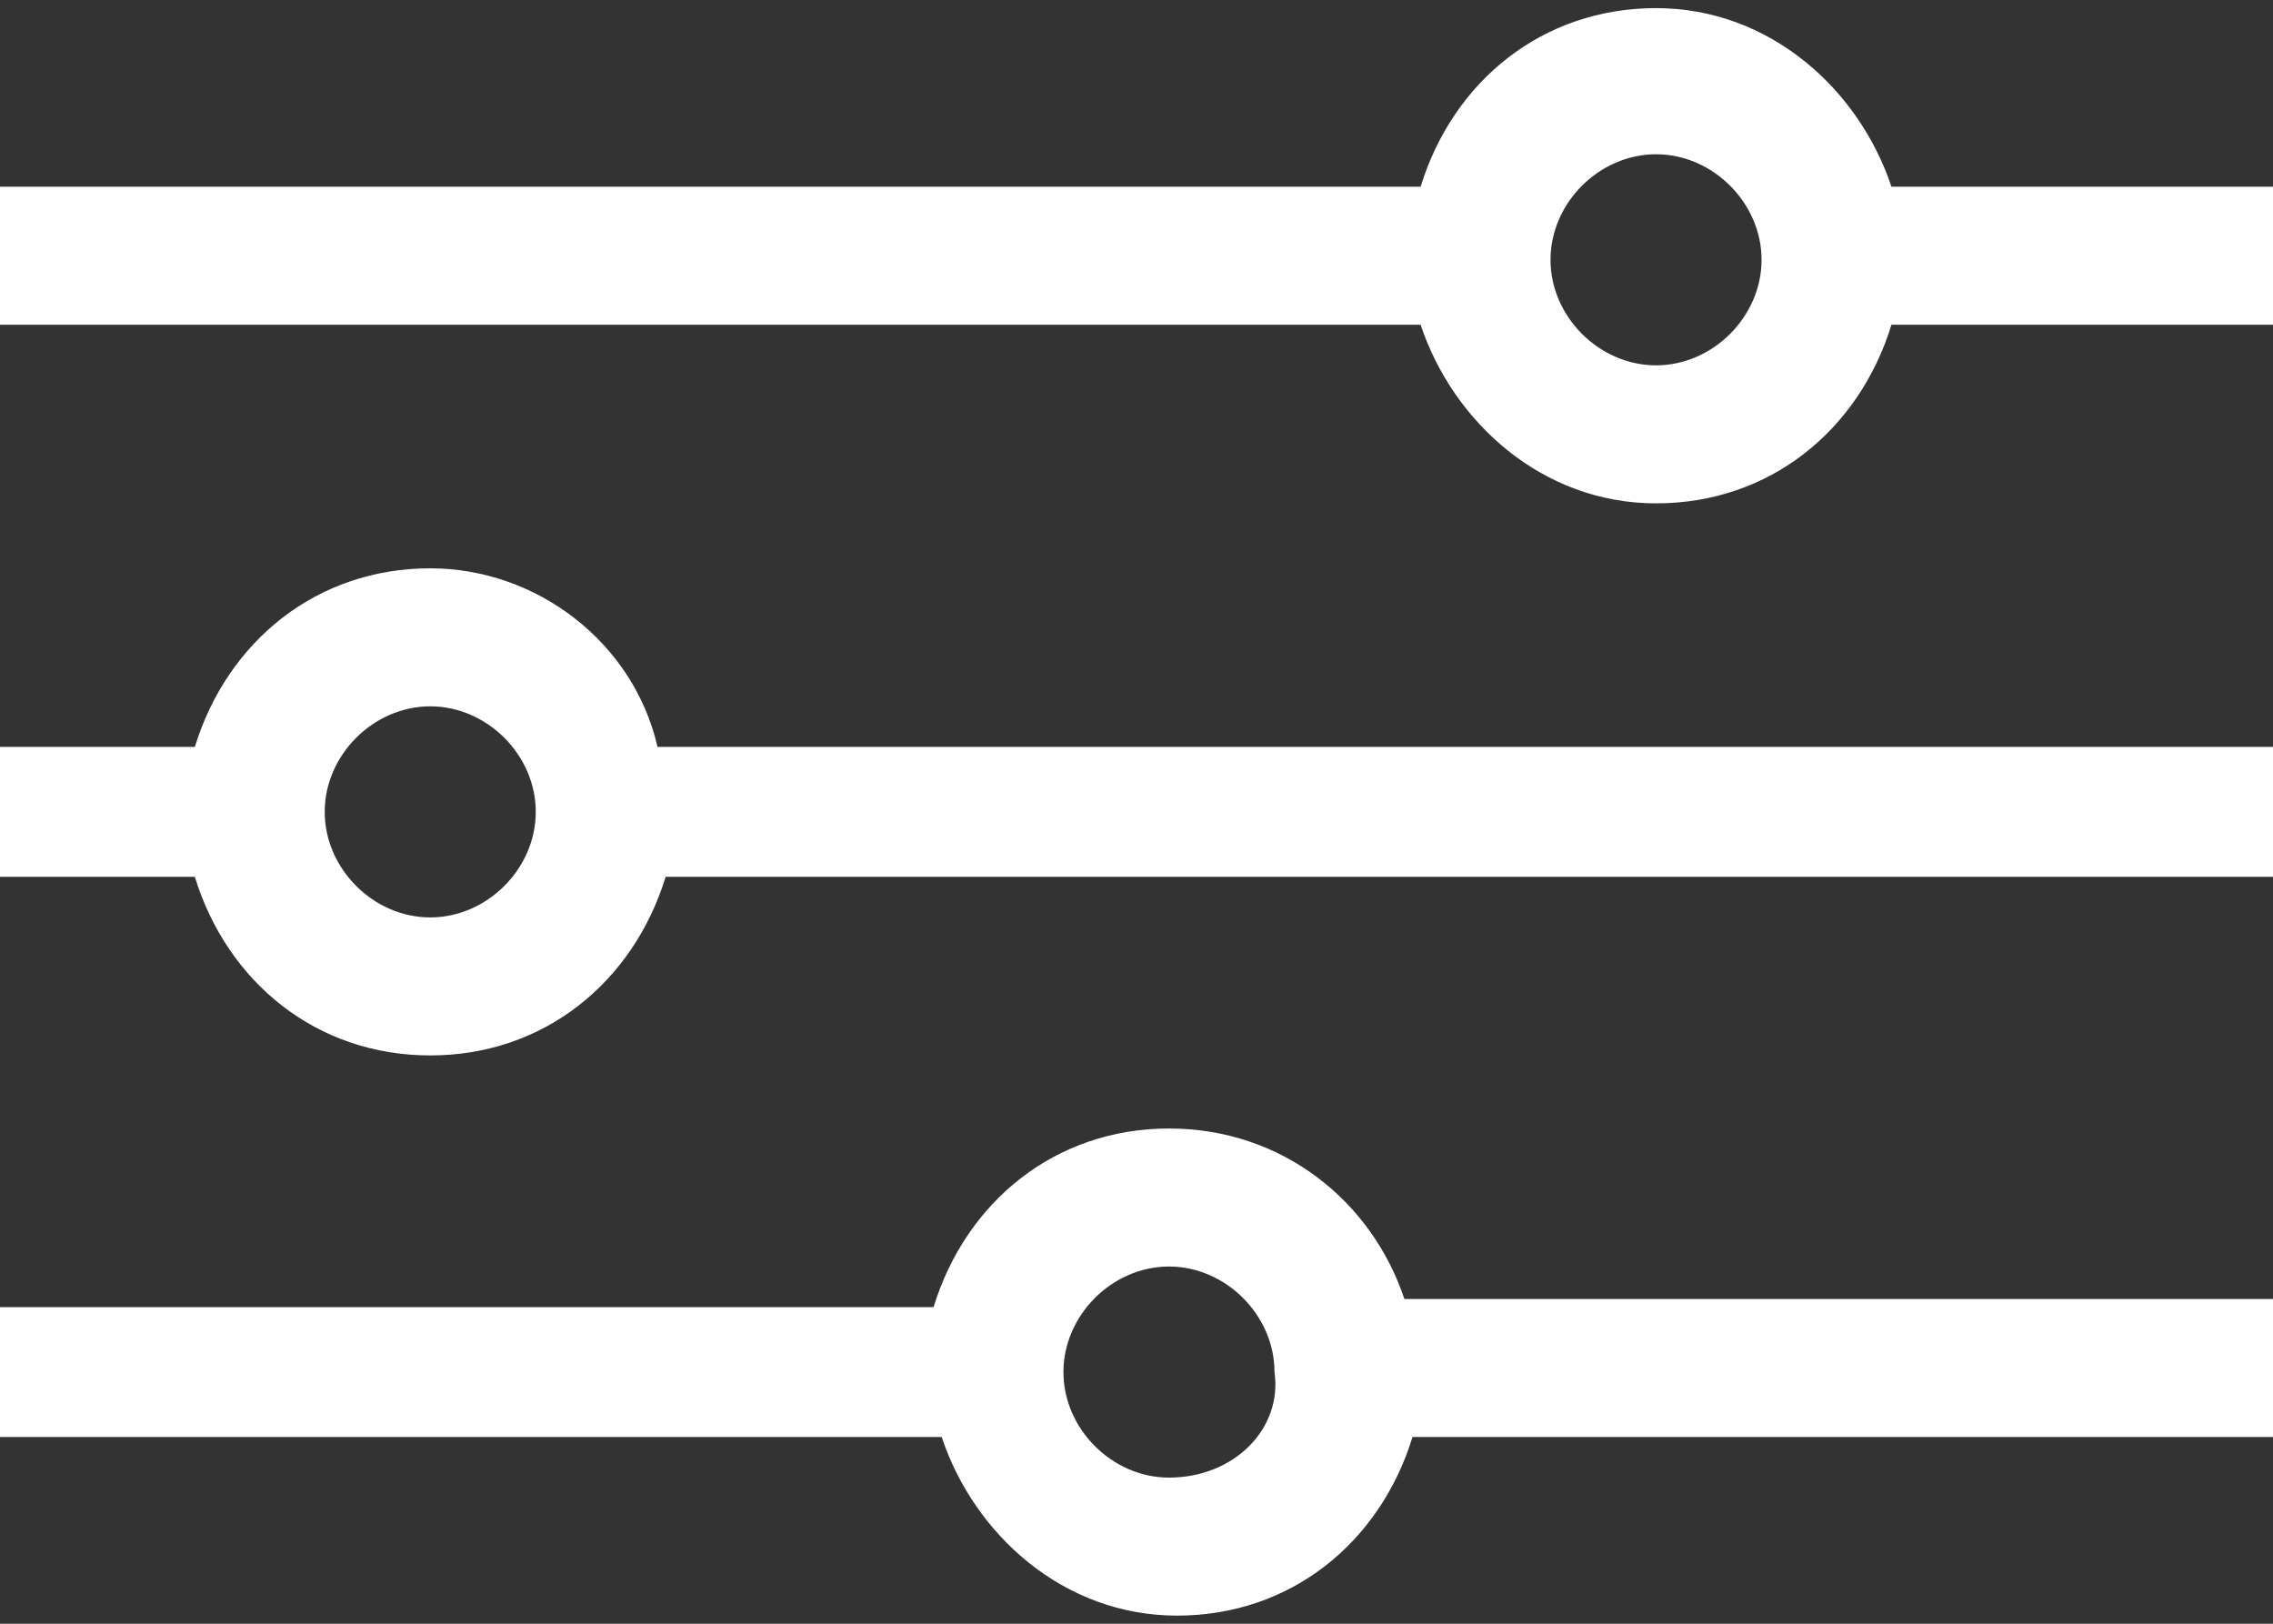
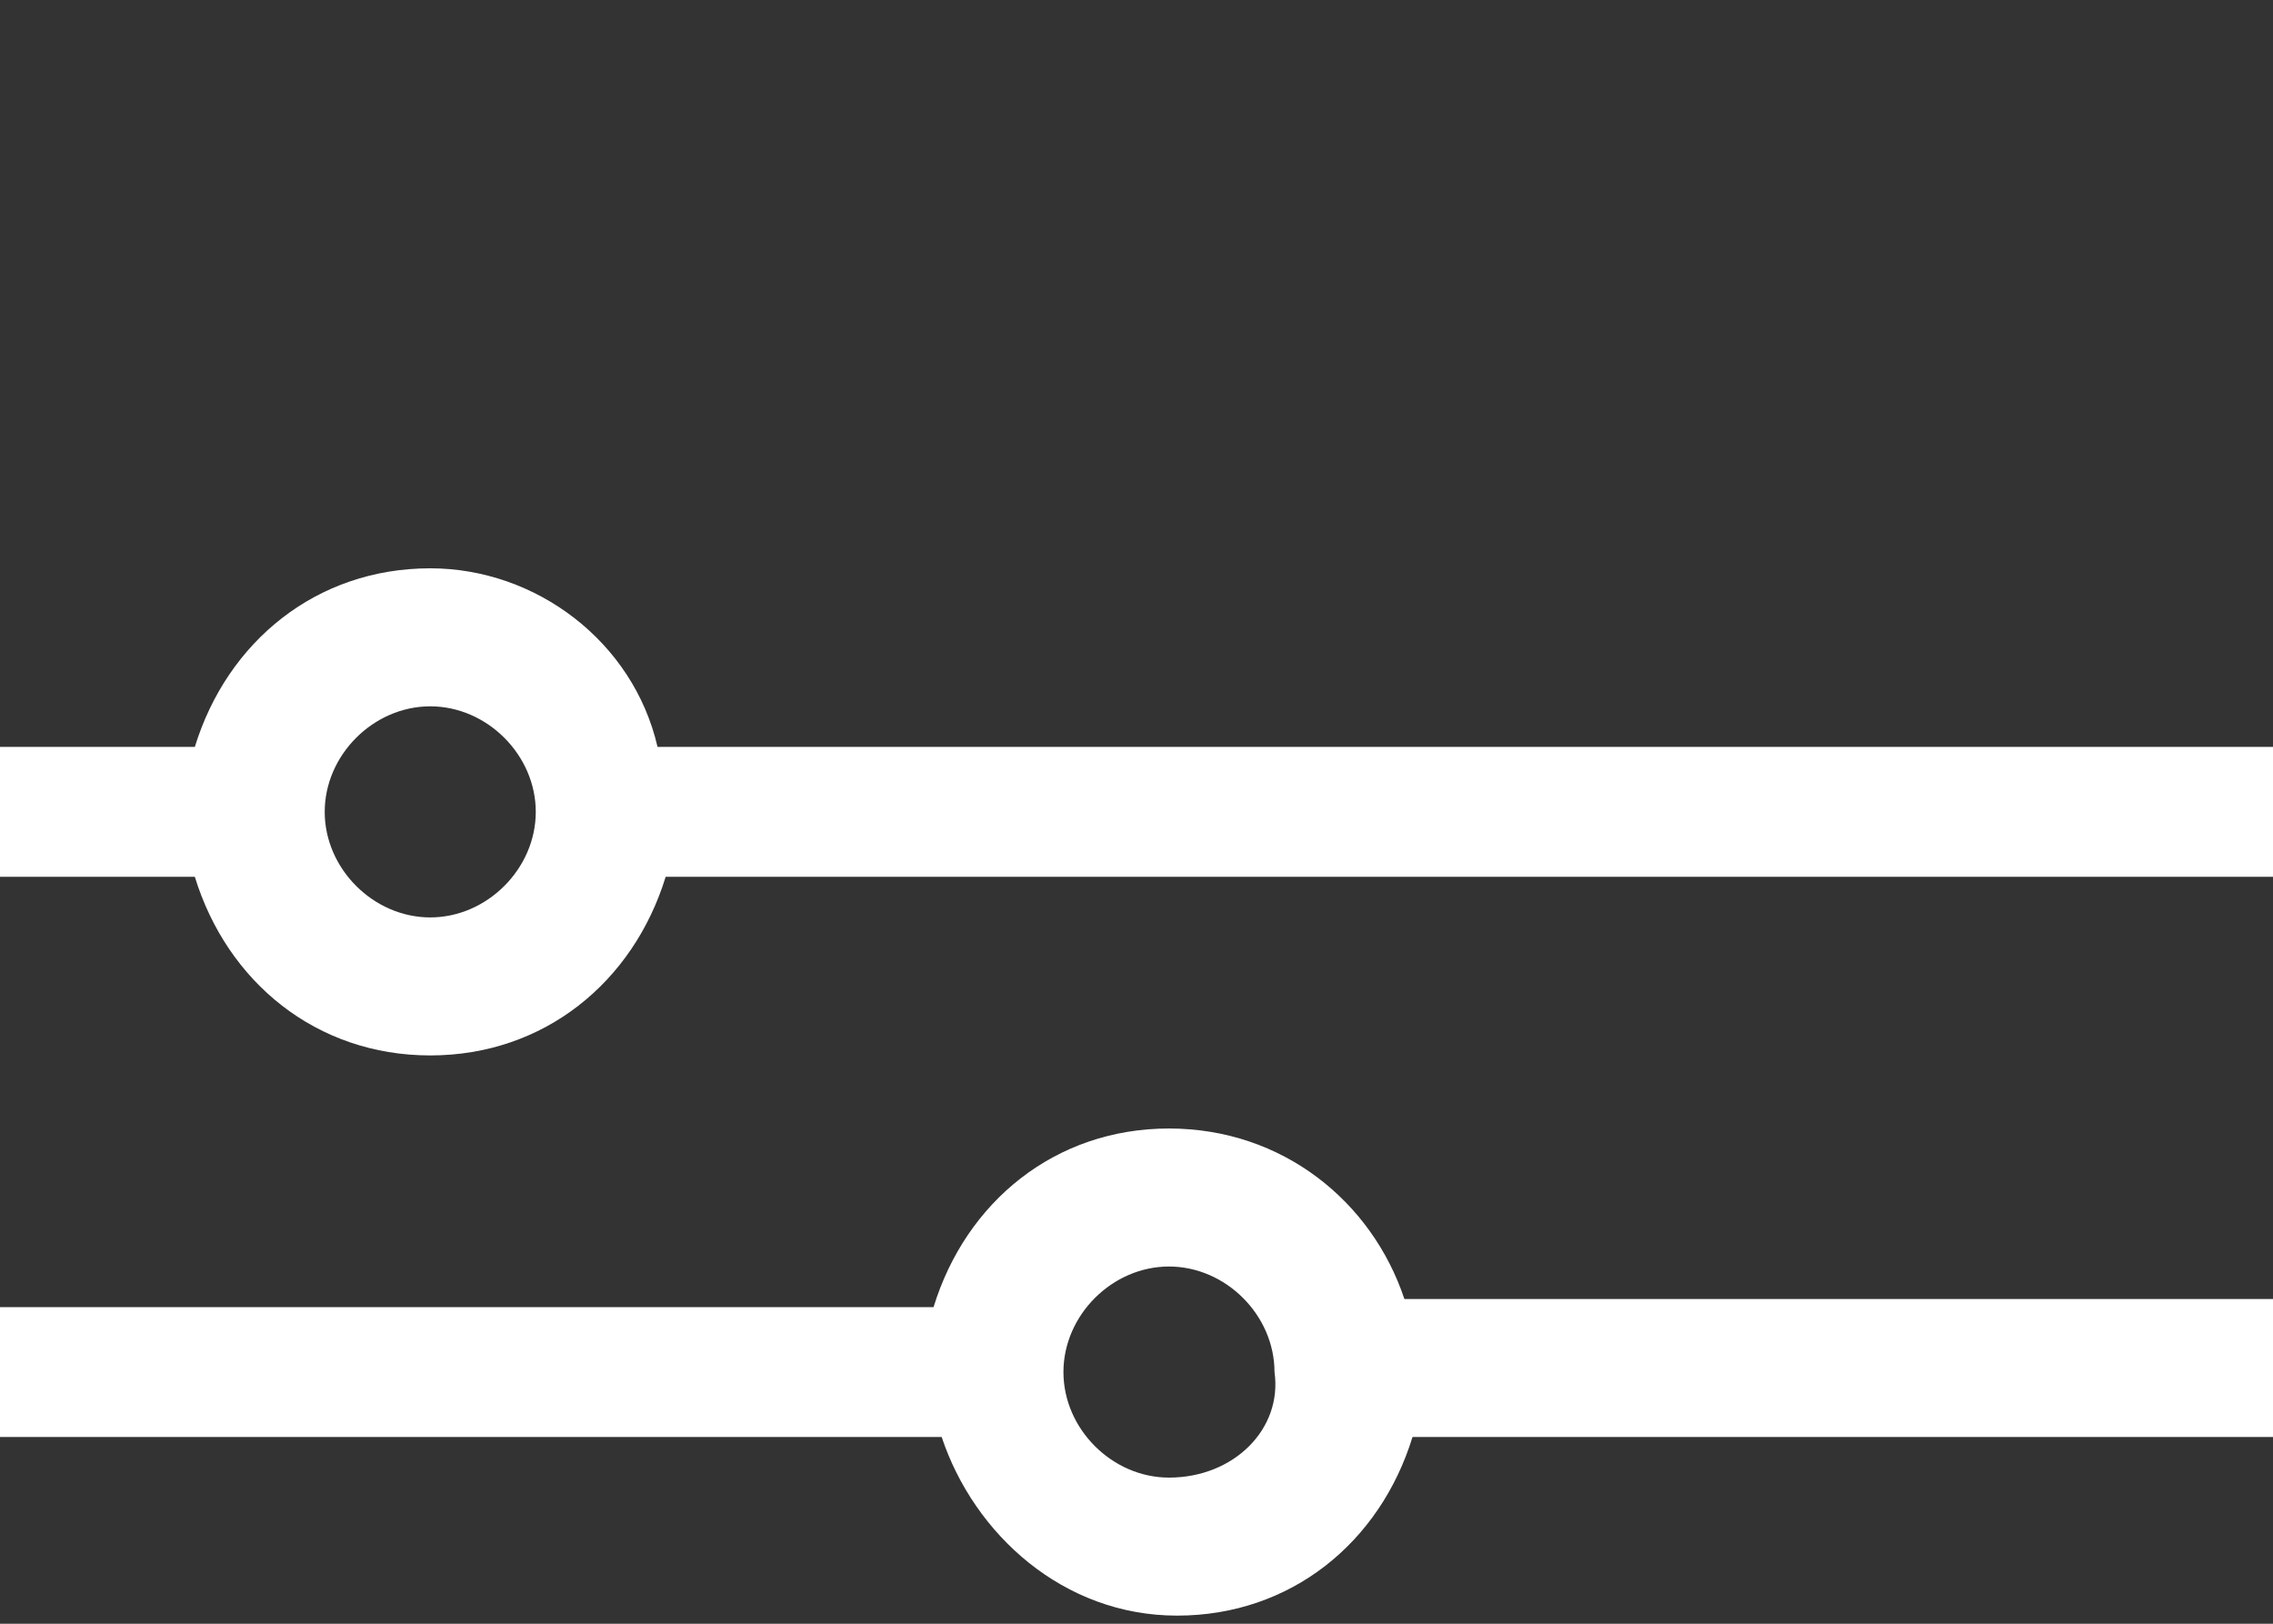
<svg xmlns="http://www.w3.org/2000/svg" version="1.1" id="Layer_1" x="0px" y="0px" width="28px" height="20px" viewBox="0 0 28 20" style="enable-background:new 0 0 28 20;" xml:space="preserve">
  <rect x="0" y="0" width="28" height="20" fill="#333333" stroke="none" />
  <style type="text/css">
	.st0{fill:#FFFFFF;}
</style>
-   <path class="st0" d="M23.3,2.3c-0.4-1.2-1.5-2.2-2.9-2.2c-1.4,0-2.5,0.9-2.9,2.2H0V4h17.5c0.4,1.2,1.5,2.2,2.9,2.2  c1.4,0,2.5-0.9,2.9-2.2h4.7V2.3H23.3z M20.4,4.5c-0.7,0-1.3-0.6-1.3-1.3s0.6-1.3,1.3-1.3c0.7,0,1.3,0.6,1.3,1.3S21.1,4.5,20.4,4.5z" />
  <path class="st0" d="M5.3,7C3.9,7,2.8,7.9,2.4,9.2H0v1.6h2.4C2.8,12.1,3.9,13,5.3,13s2.5-0.9,2.9-2.2h19.8V9.2H8.1  C7.8,7.9,6.6,7,5.3,7z M5.3,11.3c-0.7,0-1.3-0.6-1.3-1.3c0-0.7,0.6-1.3,1.3-1.3C6,8.7,6.6,9.3,6.6,10C6.6,10.7,6,11.3,5.3,11.3z" />
  <path class="st0" d="M14.4,13.9c-1.4,0-2.5,0.9-2.9,2.2H0v1.6h11.6c0.4,1.2,1.5,2.2,2.9,2.2c1.4,0,2.5-0.9,2.9-2.2h10.6V16H17.3  C16.9,14.8,15.8,13.9,14.4,13.9z M14.4,18.2c-0.7,0-1.3-0.6-1.3-1.3c0-0.7,0.6-1.3,1.3-1.3c0.7,0,1.3,0.6,1.3,1.3  C15.8,17.6,15.2,18.2,14.4,18.2z" />
</svg>